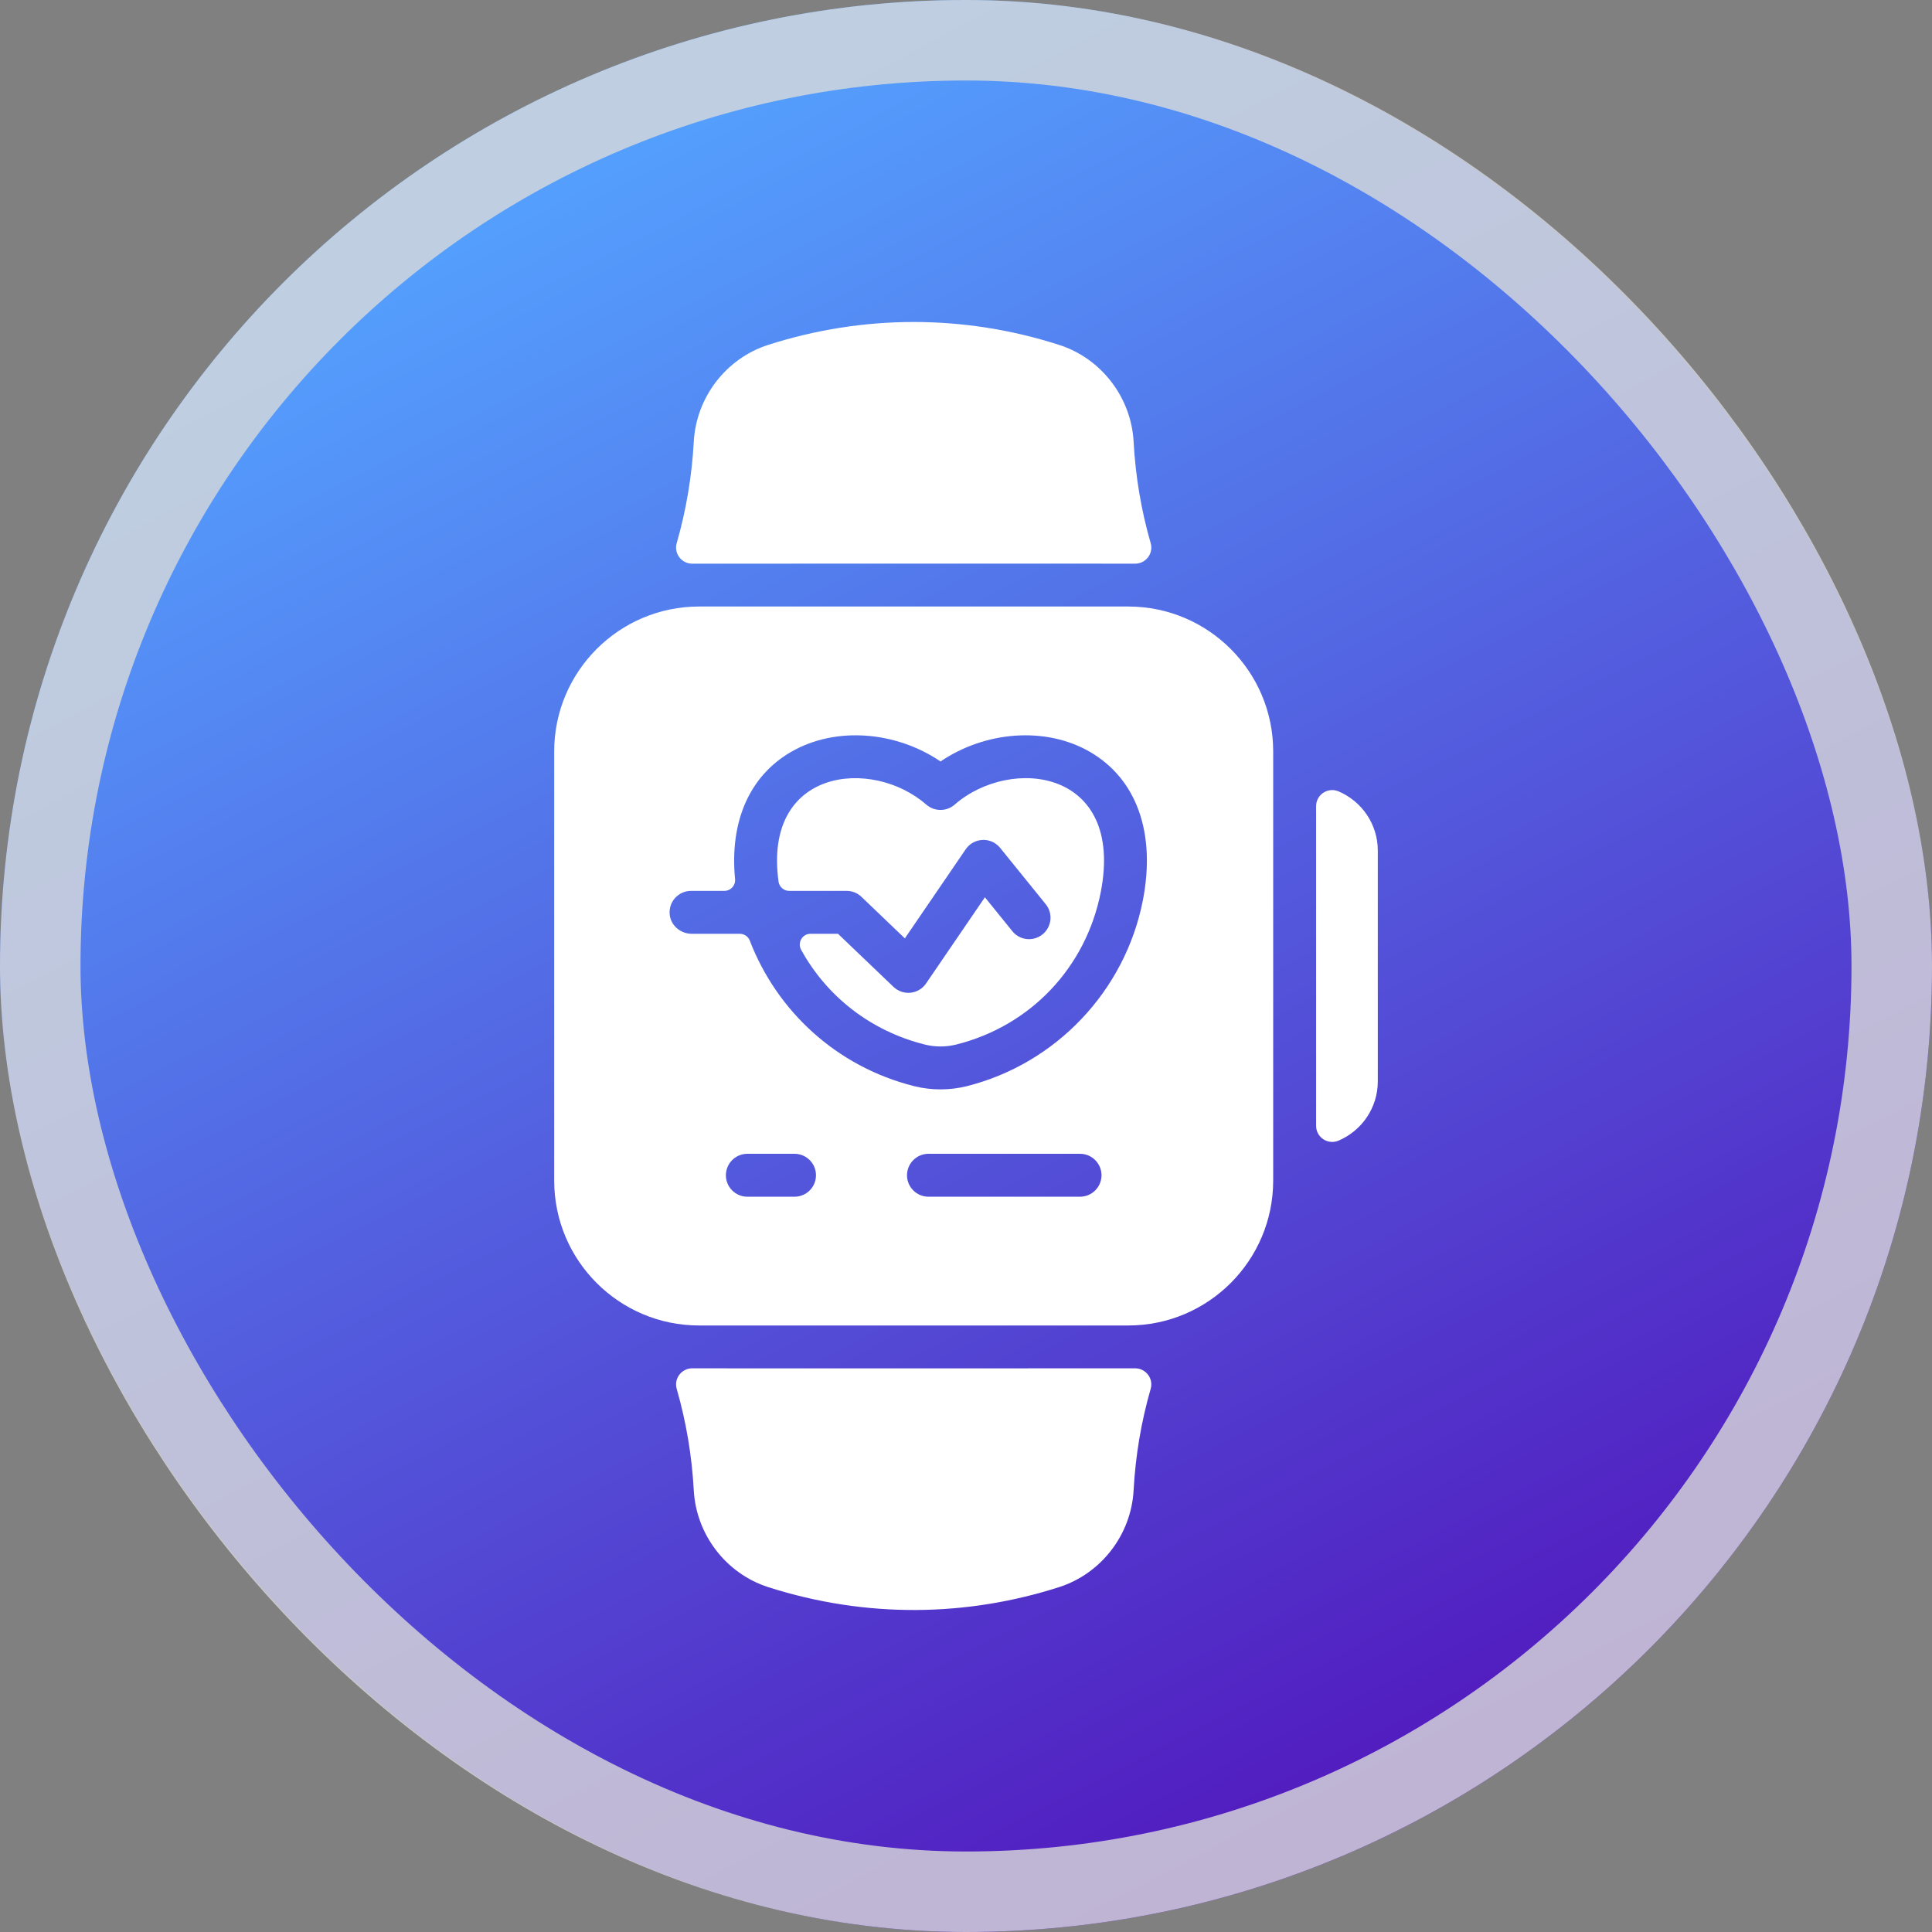
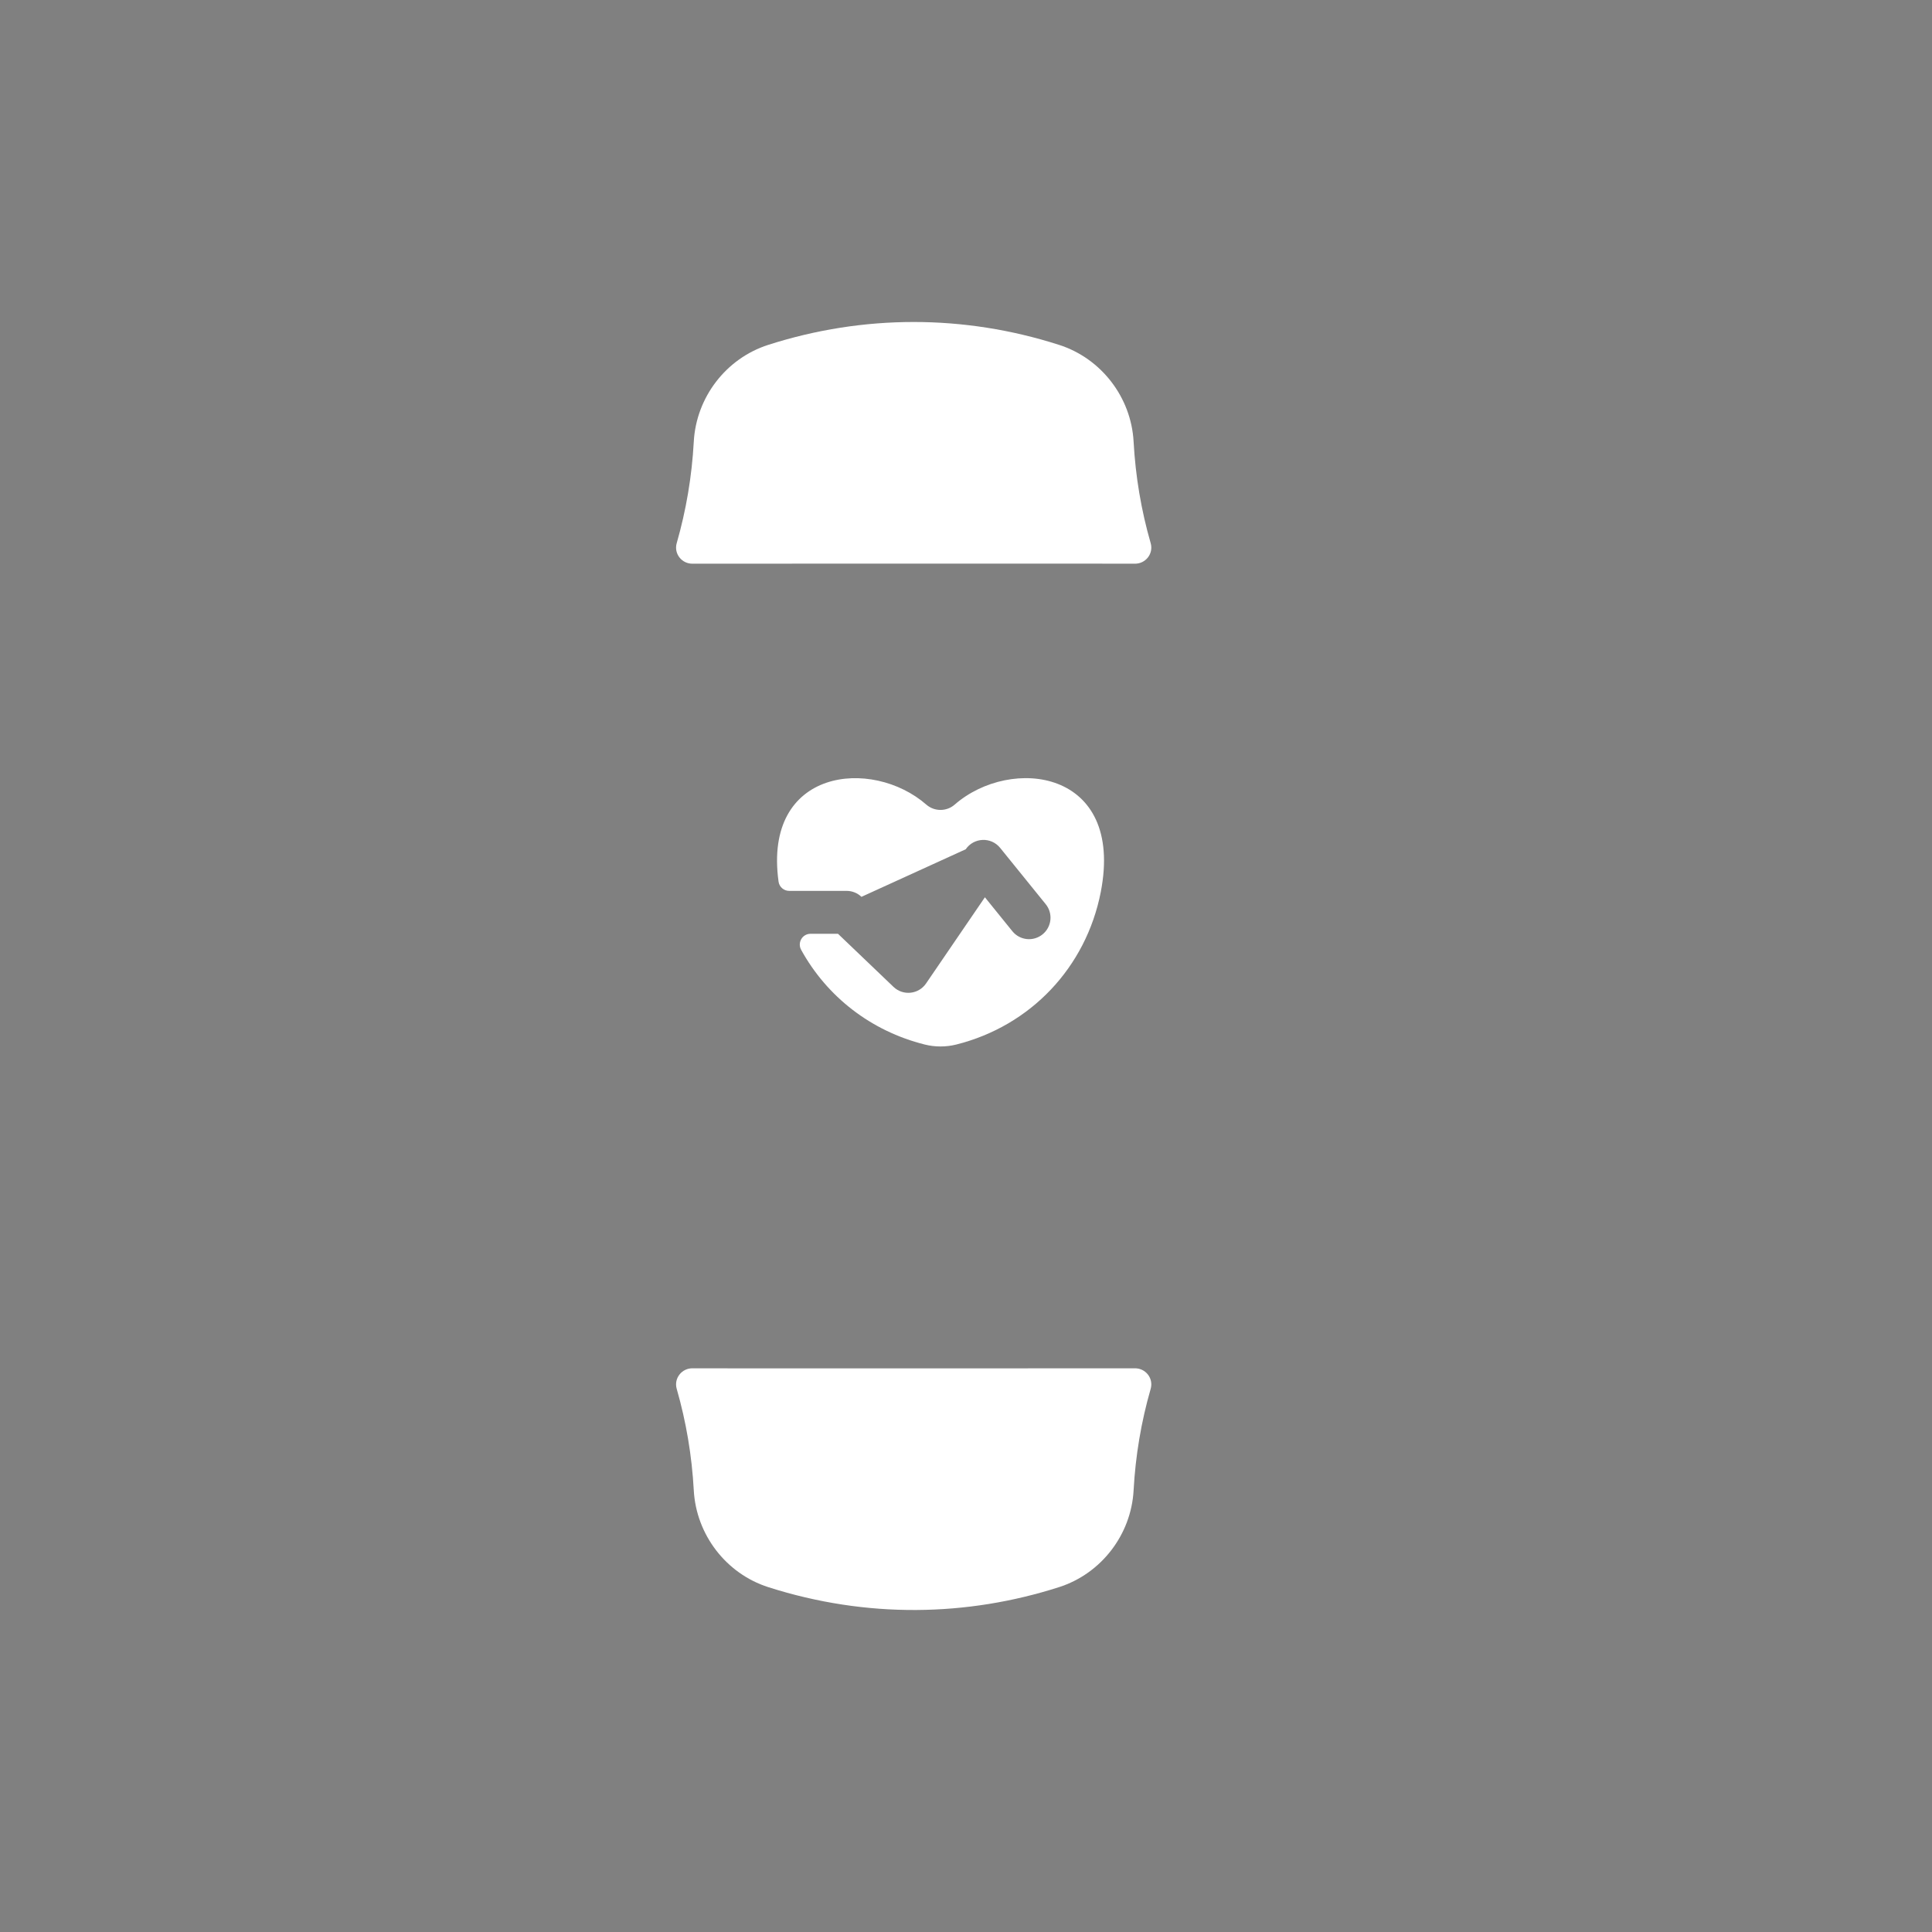
<svg xmlns="http://www.w3.org/2000/svg" width="60" height="60" viewBox="0 0 60 60" fill="none">
  <rect x="0" y="0" width="60" height="60" fill="#808080" stroke="none" />
-   <rect width="60" height="60" rx="30" fill="url(#paint0_linear_371_1141)" />
-   <rect x="1.25" y="1.25" width="57.5" height="57.5" rx="28.75" stroke="#D9D9D9" stroke-opacity="0.804" stroke-width="2.5" />
  <g clip-path="url(#clip0_371_1141)">
    <path d="M35.735 16.867C35.83 17.196 35.575 17.517 35.232 17.506C35.049 17.5 21.545 17.505 21.519 17.506C21.176 17.517 20.921 17.197 21.016 16.867C21.309 15.847 21.487 14.794 21.546 13.717C21.621 12.338 22.55 11.13 23.856 10.711C26.812 9.763 29.936 9.763 32.889 10.71C34.199 11.129 35.13 12.338 35.205 13.716C35.264 14.794 35.441 15.847 35.735 16.867Z" fill="white" />
    <path d="M35.232 42.494C35.575 42.483 35.83 42.803 35.735 43.133C35.441 44.153 35.264 45.206 35.205 46.283C35.13 47.662 34.199 48.871 32.889 49.29C30.043 50.203 26.92 50.27 23.856 49.289C22.55 48.87 21.621 47.661 21.546 46.283C21.487 45.206 21.309 44.153 21.016 43.133C20.921 42.804 21.176 42.483 21.519 42.494C21.702 42.5 35.206 42.495 35.232 42.494Z" fill="white" />
-     <path d="M42.789 26.417V33.583C42.789 34.408 42.286 35.118 41.571 35.423C41.24 35.564 40.873 35.323 40.873 34.964V25.037C40.873 24.677 41.24 24.436 41.571 24.577C42.286 24.882 42.789 25.592 42.789 26.417Z" fill="white" />
-     <path d="M35.041 18.836H21.71C19.229 18.836 17.211 20.854 17.211 23.335V36.665C17.211 39.147 19.229 41.164 21.71 41.164H35.041C37.522 41.164 39.54 39.147 39.54 36.665V23.335C39.54 20.854 37.522 18.836 35.041 18.836ZM24.674 37.165H23.21C22.842 37.165 22.543 36.867 22.543 36.499C22.543 36.131 22.842 35.832 23.21 35.832H24.674C25.043 35.832 25.341 36.131 25.341 36.499C25.341 36.867 25.043 37.165 24.674 37.165ZM33.541 37.165H28.835C28.467 37.165 28.168 36.867 28.168 36.499C28.168 36.131 28.467 35.832 28.835 35.832H33.541C33.909 35.832 34.208 36.131 34.208 36.499C34.208 36.867 33.909 37.165 33.541 37.165ZM35.493 27.96C34.942 30.772 32.794 33.037 30.021 33.733C29.505 33.861 28.943 33.869 28.396 33.733C25.97 33.126 24.125 31.392 23.285 29.211C23.236 29.084 23.112 29 22.975 29H21.484C21.129 29 20.819 28.732 20.796 28.378C20.771 27.99 21.078 27.667 21.461 27.667H22.495C22.69 27.667 22.847 27.5 22.828 27.305C22.655 25.518 23.273 24.096 24.576 23.346C25.942 22.559 27.811 22.7 29.209 23.648C30.606 22.7 32.475 22.559 33.842 23.346C35.299 24.186 35.901 25.867 35.493 27.96Z" fill="white" />
-     <path d="M29.647 24.989C29.398 25.207 29.02 25.208 28.77 24.99C27.082 23.514 23.692 23.857 24.179 27.382C24.202 27.546 24.344 27.667 24.509 27.667H26.292C26.464 27.667 26.629 27.733 26.753 27.852L28.101 29.142L29.991 26.375C30.241 26.009 30.776 25.982 31.06 26.331L32.476 28.081C32.708 28.367 32.663 28.787 32.377 29.018C32.091 29.25 31.672 29.206 31.44 28.92L30.587 27.866L28.759 30.543C28.527 30.882 28.046 30.933 27.748 30.648L26.025 29H25.171C24.916 29 24.758 29.274 24.88 29.497C25.678 30.948 27.044 32.02 28.72 32.439C29.039 32.519 29.378 32.519 29.698 32.439C32.006 31.86 33.726 30.046 34.185 27.705C34.929 23.889 31.394 23.464 29.647 24.989Z" fill="white" />
+     <path d="M29.647 24.989C29.398 25.207 29.02 25.208 28.77 24.99C27.082 23.514 23.692 23.857 24.179 27.382C24.202 27.546 24.344 27.667 24.509 27.667H26.292C26.464 27.667 26.629 27.733 26.753 27.852L29.991 26.375C30.241 26.009 30.776 25.982 31.06 26.331L32.476 28.081C32.708 28.367 32.663 28.787 32.377 29.018C32.091 29.25 31.672 29.206 31.44 28.92L30.587 27.866L28.759 30.543C28.527 30.882 28.046 30.933 27.748 30.648L26.025 29H25.171C24.916 29 24.758 29.274 24.88 29.497C25.678 30.948 27.044 32.02 28.72 32.439C29.039 32.519 29.378 32.519 29.698 32.439C32.006 31.86 33.726 30.046 34.185 27.705C34.929 23.889 31.394 23.464 29.647 24.989Z" fill="white" />
  </g>
  <defs>
    <linearGradient id="paint0_linear_371_1141" x1="15.429" y1="5.143" x2="42.857" y2="58.286" gradientUnits="userSpaceOnUse">
      <stop stop-color="#54A2FF" />
      <stop offset="1" stop-color="#5215BC" />
    </linearGradient>
    <clipPath id="clip0_371_1141">
      <rect width="40" height="40" fill="white" transform="translate(10 10)" />
    </clipPath>
  </defs>
</svg>